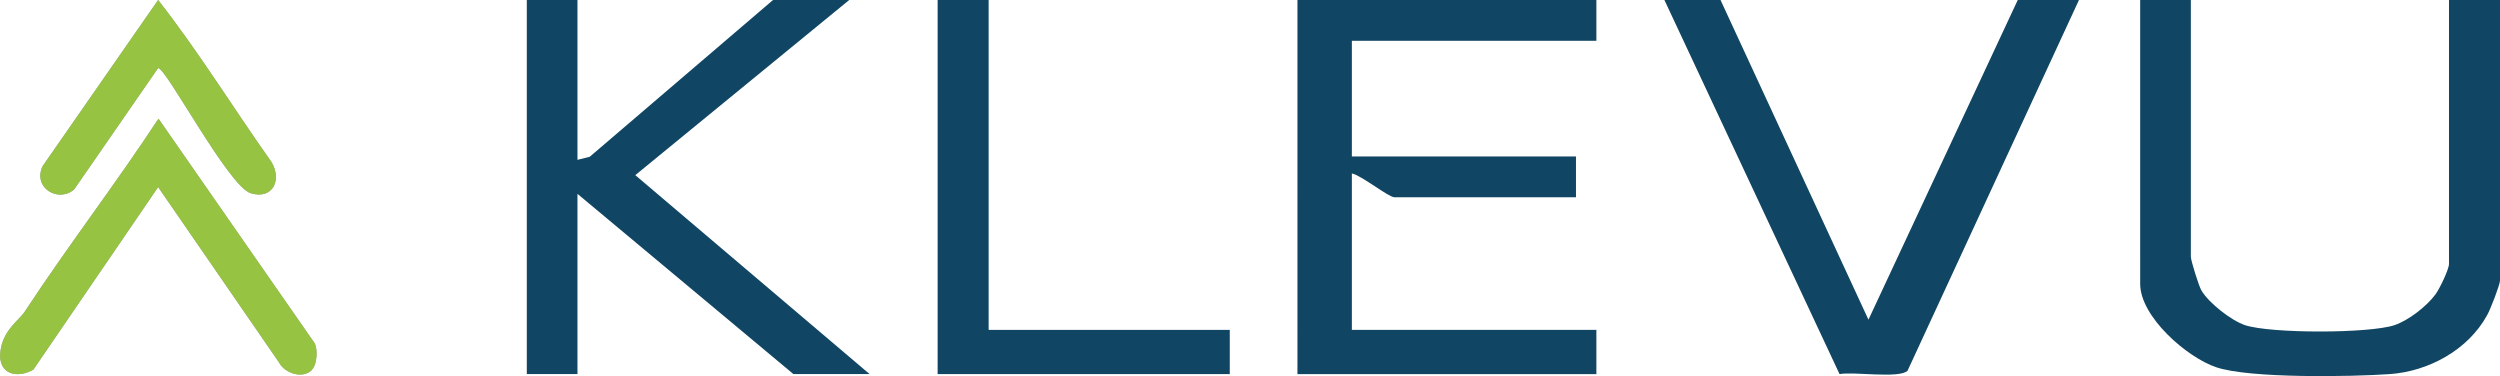
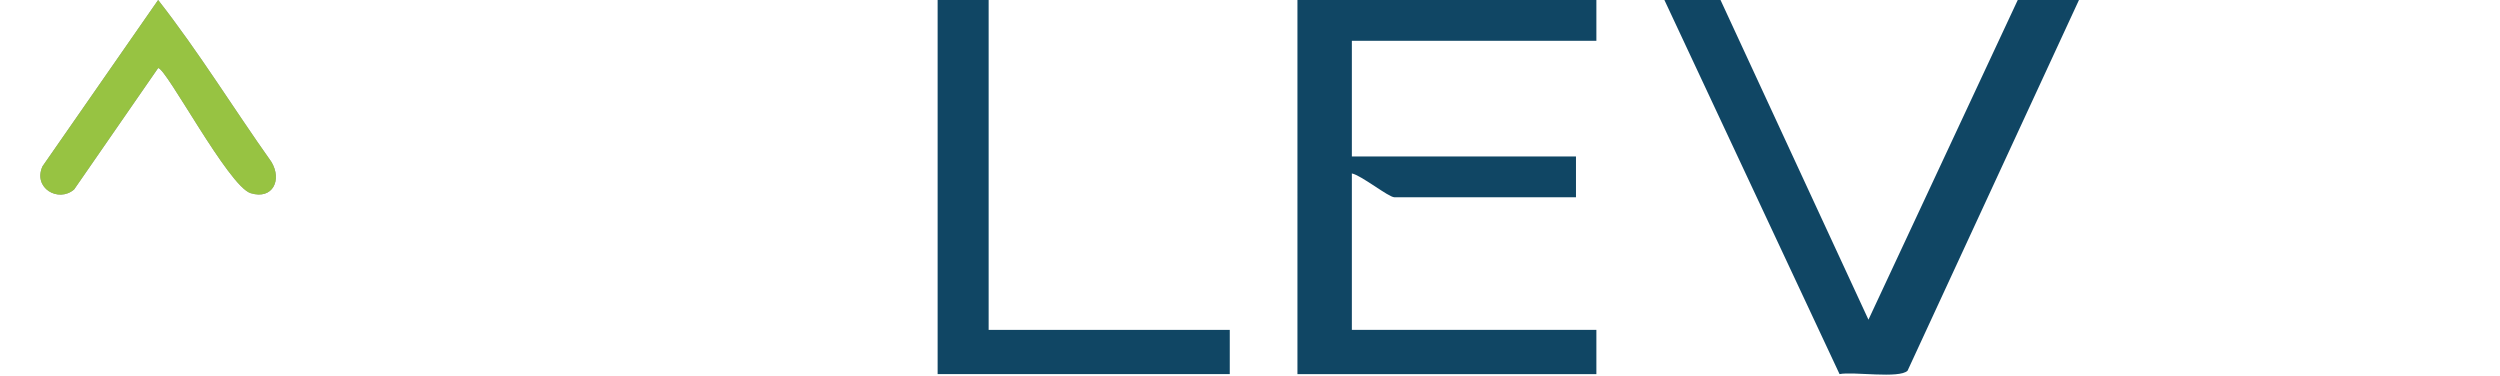
<svg xmlns="http://www.w3.org/2000/svg" id="Layer_1" version="1.1" viewBox="0 0 735.1 110.6">
  <defs>
    <style>
      .st0 {
        fill: #97c342;
      }

      .st1 {
        fill: #999;
      }

      .st2 {
        fill: #104664;
      }
    </style>
  </defs>
  <path class="st2" d="M469.4,0v12h-71.9v34h65.9v12h-53.4c-1.7,0-9.8-6.5-12.5-7v46h71.9v13h-87.9V0h87.9Z" />
-   <polygon class="st2" points="169.8 0 169.8 47 173.4 46.1 227.3 0 249.7 0 186.8 51.5 255.7 110 233.3 110 169.8 57 169.8 110 154.9 110 154.9 0 169.8 0" />
-   <path class="st2" d="M644.2,0v75.5c0,1.1,2.3,8.5,3.1,9.9,2.2,3.7,8.7,8.8,12.8,10.2,7.5,2.5,36.5,2.5,44,0,4.1-1.4,9.4-5.5,12-9,1.2-1.6,4-7.4,4-9V0h15v82.5c0,1.2-2.9,8.7-3.8,10.2-5.6,10.2-17.2,16.5-28.6,17.3s-41.2,1.3-51-2c-8.7-2.9-22.4-14.9-22.4-24.5V0h15Z" />
  <path class="st2" d="M505.9,0l43.5,94L593.3,0h18l-50.4,109c-2.4,2.4-15.9.2-20,1L489.4,0h16.5Z" />
  <polygon class="st2" points="290.7 0 290.7 97 361.6 97 361.6 110 275.7 110 275.7 0 290.7 0" />
  <g>
    <g>
-       <path class="st1" d="M91.7,108.8c-2.7,2.7-8,1-9.7-2.3l-35.5-51.5L9.8,108.7c-5,2.8-10.4,1.2-9.7-5.2s5.4-9.2,7.2-11.9c12.6-19.2,26.7-37.5,39.3-56.7l45.9,66c1,1.8.7,6.3-.7,7.7Z" />
      <path class="st1" d="M21.8,55.7c-4.6,4-12.2-.4-9.3-6.8L46.5,0c11.9,15.2,22.1,31.8,33.3,47.6,3.2,5.3.4,11.2-6.1,9.2s-24.8-36.8-27.2-36.8l-24.7,35.7Z" />
    </g>
    <g>
-       <path class="st0" d="M91.7,108.8c-2.7,2.7-8,1-9.7-2.3l-35.5-51.5L9.8,108.7c-5,2.8-10.4,1.2-9.7-5.2s5.4-9.2,7.2-11.9c12.6-19.2,26.7-37.5,39.3-56.7l45.9,66c1,1.8.7,6.3-.7,7.7Z" />
      <path class="st0" d="M21.8,55.7c-4.6,4-12.2-.4-9.3-6.8L46.5,0c11.9,15.2,22.1,31.8,33.3,47.6,3.2,5.3.4,11.2-6.1,9.2s-24.8-36.8-27.2-36.8l-24.7,35.7Z" />
    </g>
  </g>
</svg>